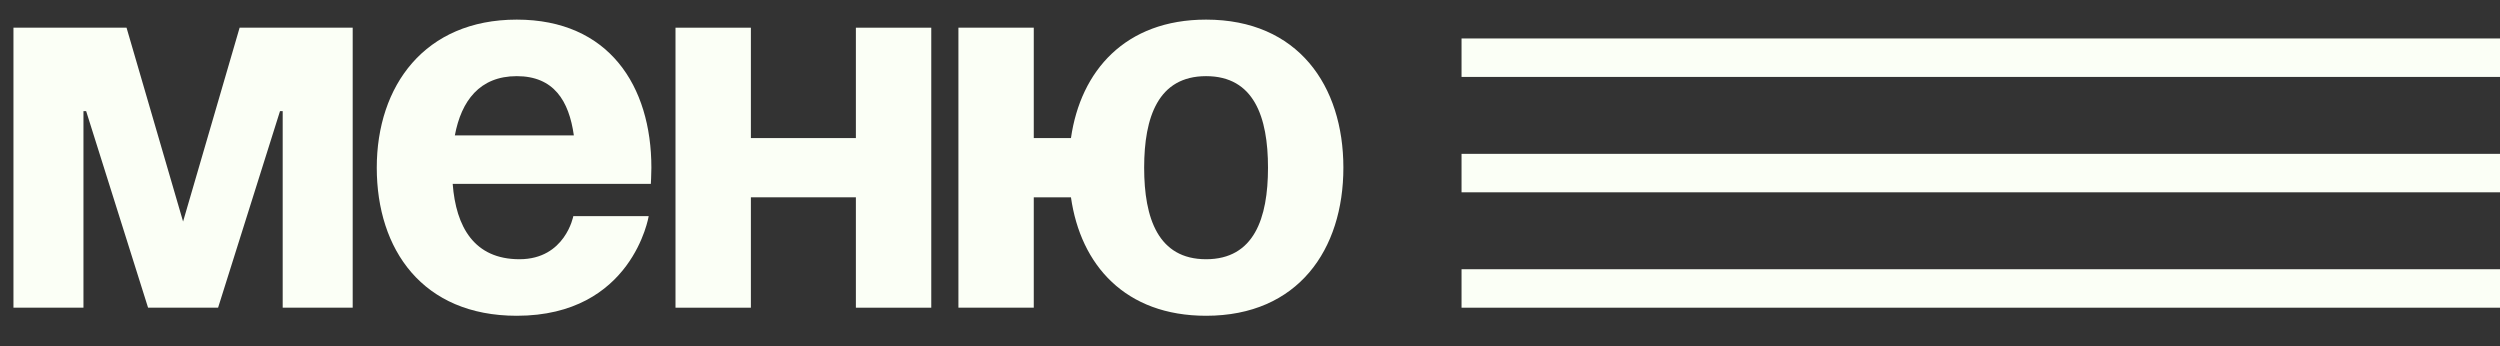
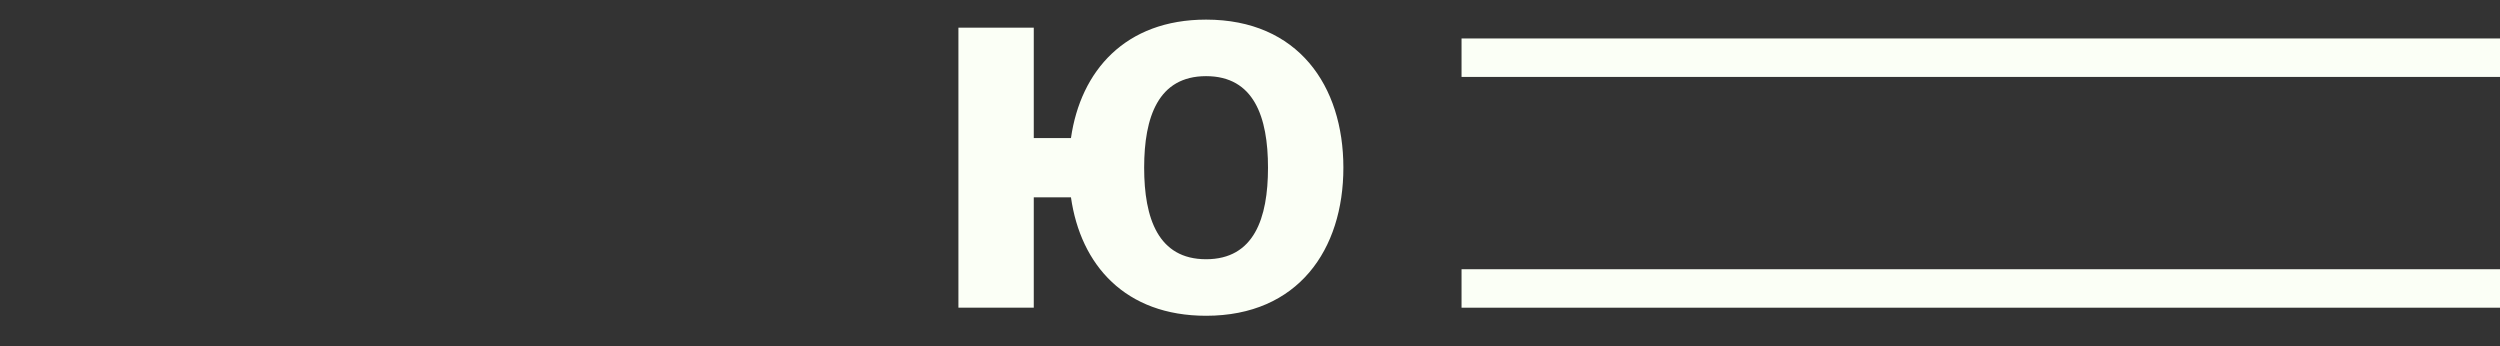
<svg xmlns="http://www.w3.org/2000/svg" width="65" height="9" viewBox="0 0 65 9" fill="none">
  <rect x="0" y="0" width="65" height="9" fill="#333333" stroke="none" />
  <line x1="38" y1="1.5" x2="65" y2="1.5" stroke="#FBFFF6" />
-   <line x1="38" y1="4.5" x2="65" y2="4.5" stroke="#FBFFF6" />
  <line x1="38" y1="7.5" x2="65" y2="7.5" stroke="#FBFFF6" />
-   <path d="M9.17 0.72V8H7.35V2.89H7.28L5.67 8H3.85L2.24 2.89H2.17V8H0.35V0.72H3.29L4.76 5.76L6.23 0.72H9.17Z" fill="#FBFFF6" />
-   <path d="M9.796 4.36C9.796 2.232 11.042 0.51 13.436 0.51C15.83 0.51 16.936 2.232 16.936 4.36C16.936 4.528 16.922 4.78 16.922 4.78H11.77C11.854 5.9 12.33 6.74 13.506 6.74C14.696 6.74 14.906 5.62 14.906 5.62H16.866C16.866 5.62 16.446 8.21 13.436 8.21C10.986 8.21 9.796 6.488 9.796 4.36ZM13.436 1.98C12.47 1.98 11.994 2.624 11.826 3.52H14.92C14.794 2.624 14.402 1.98 13.436 1.98Z" fill="#FBFFF6" />
-   <path d="M22.253 8V5.13H19.523V8H17.563V0.72H19.523V3.59H22.253V0.72H24.213V8H22.253Z" fill="#FBFFF6" />
  <path d="M26.878 0.72V3.59H27.845C28.096 1.84 29.259 0.51 31.358 0.51C33.752 0.51 34.928 2.232 34.928 4.36C34.928 6.488 33.752 8.21 31.358 8.21C29.259 8.21 28.096 6.894 27.845 5.13H26.878V8H24.919V0.72H26.878ZM29.748 4.36C29.748 5.676 30.113 6.74 31.358 6.74C32.605 6.74 32.968 5.676 32.968 4.36C32.968 3.044 32.605 1.98 31.358 1.98C30.113 1.98 29.748 3.044 29.748 4.36Z" fill="#FBFFF6" />
</svg>